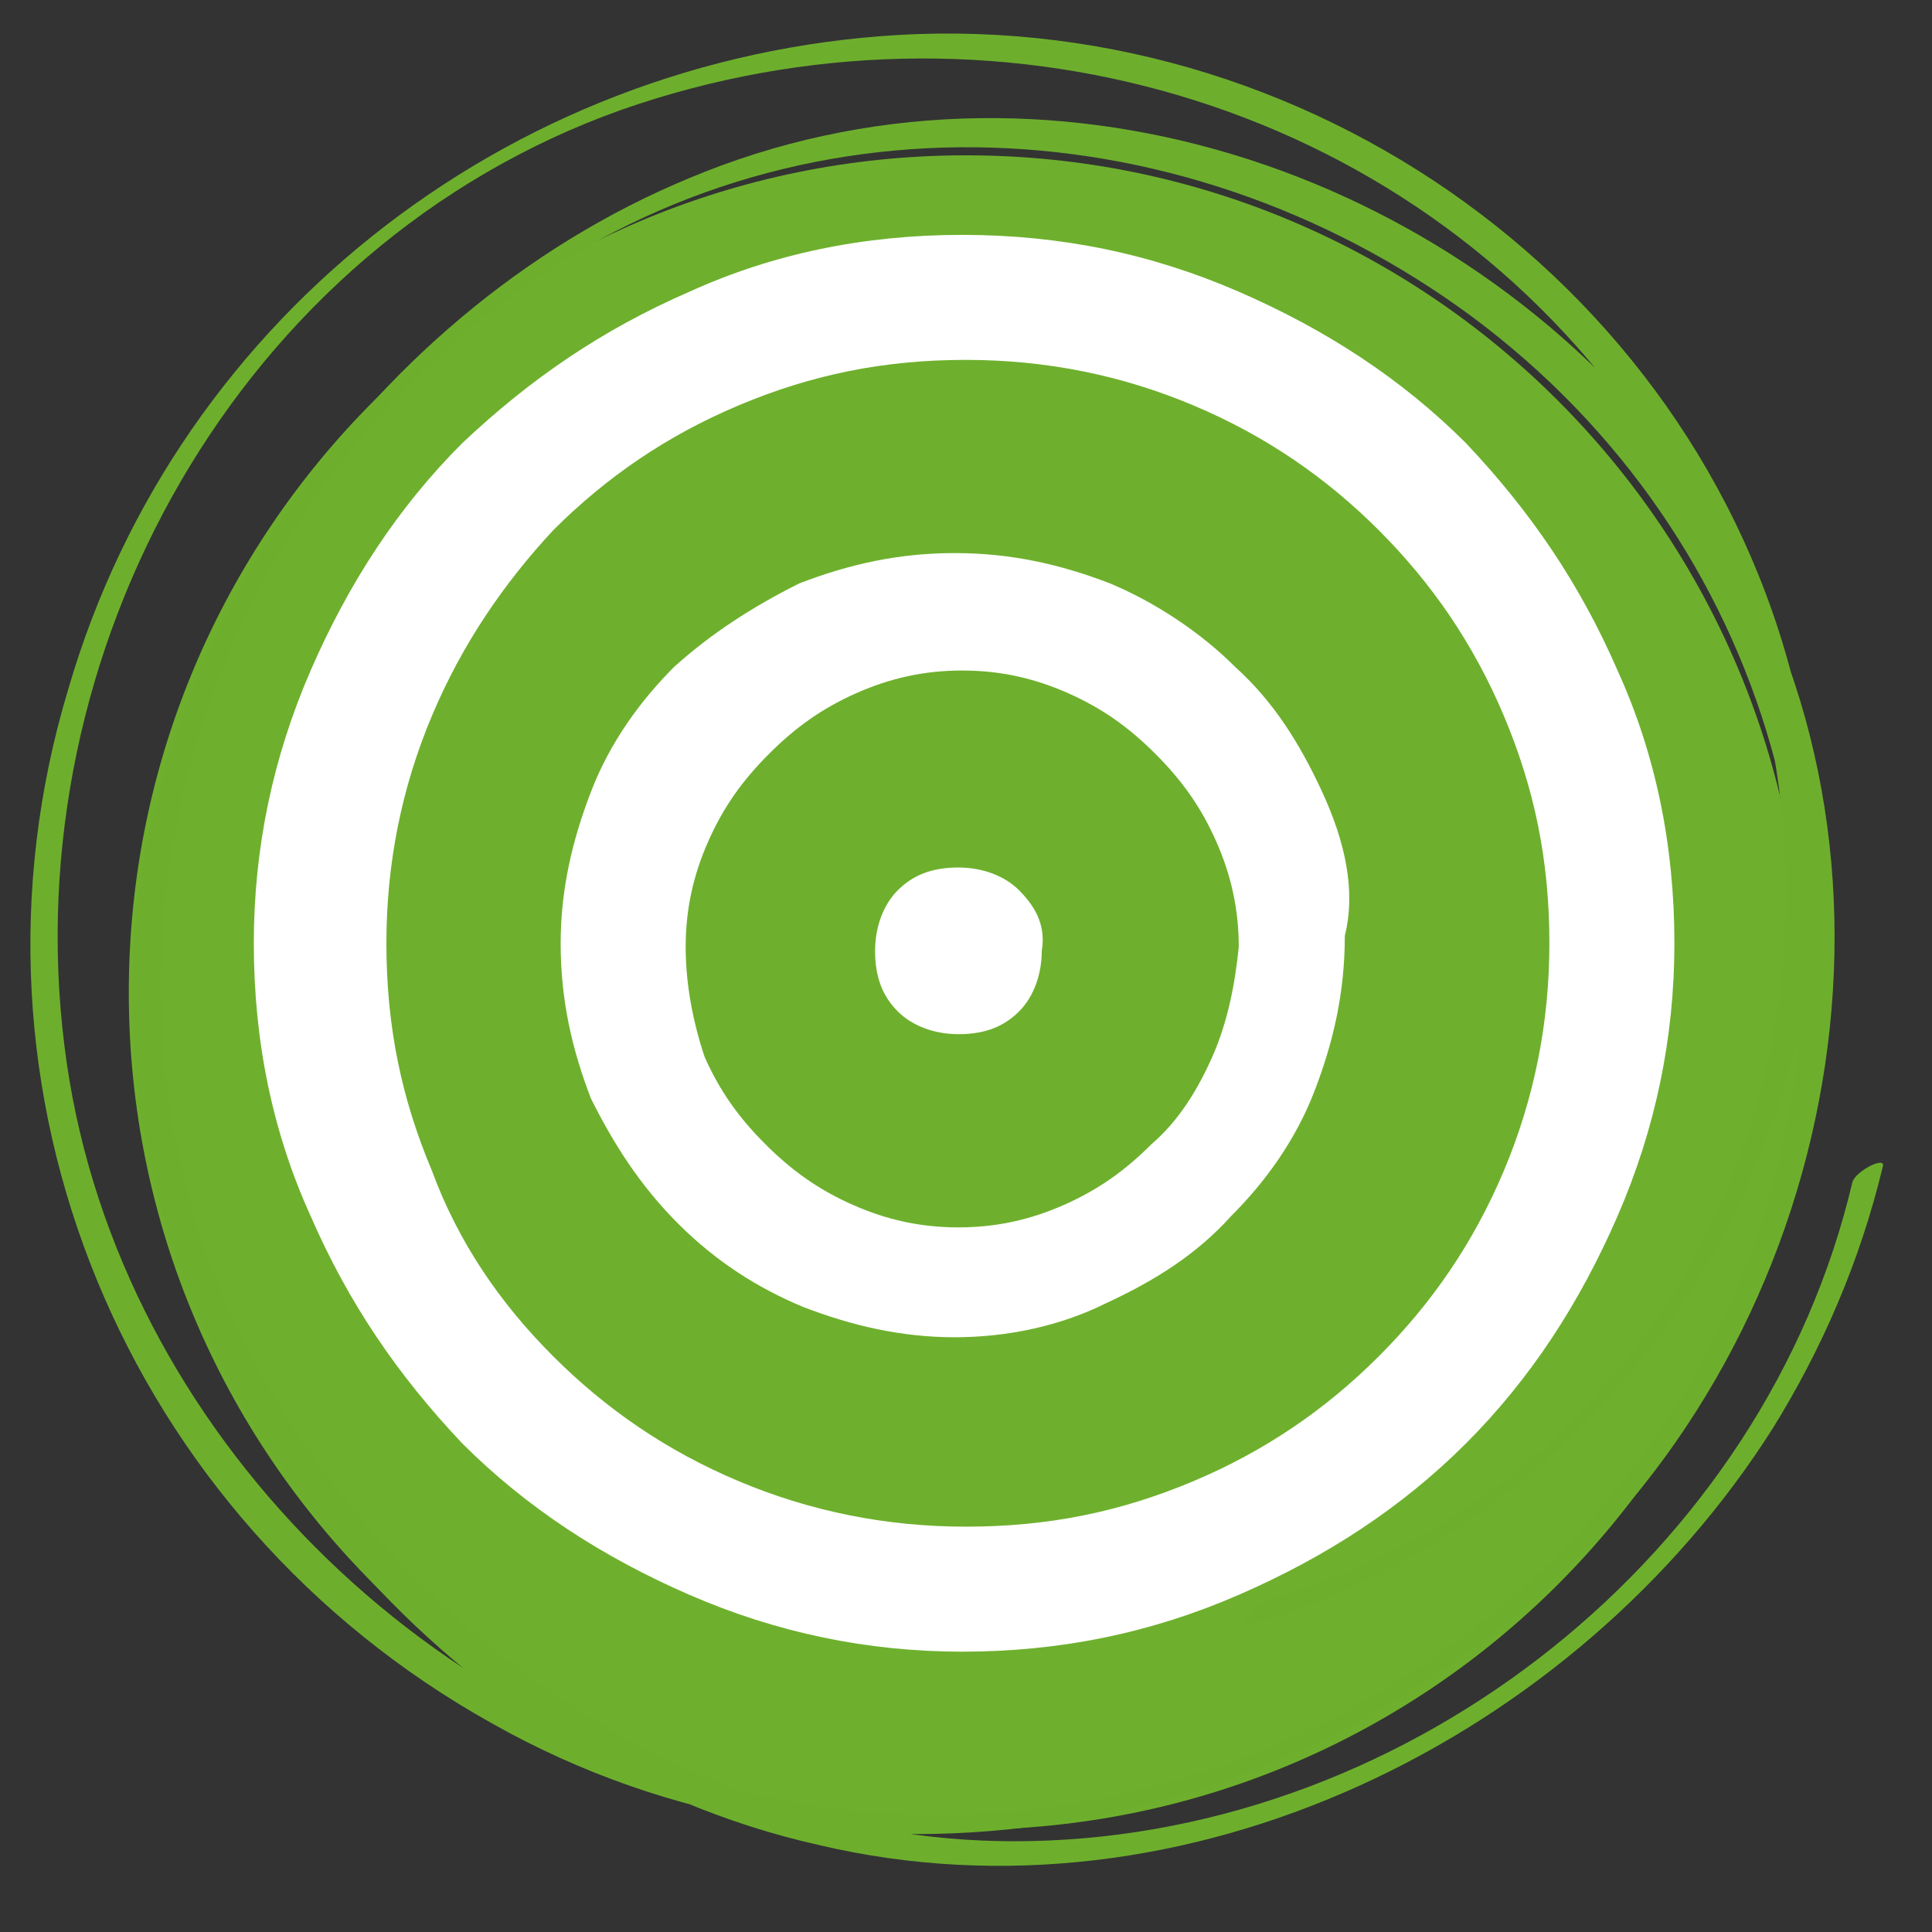
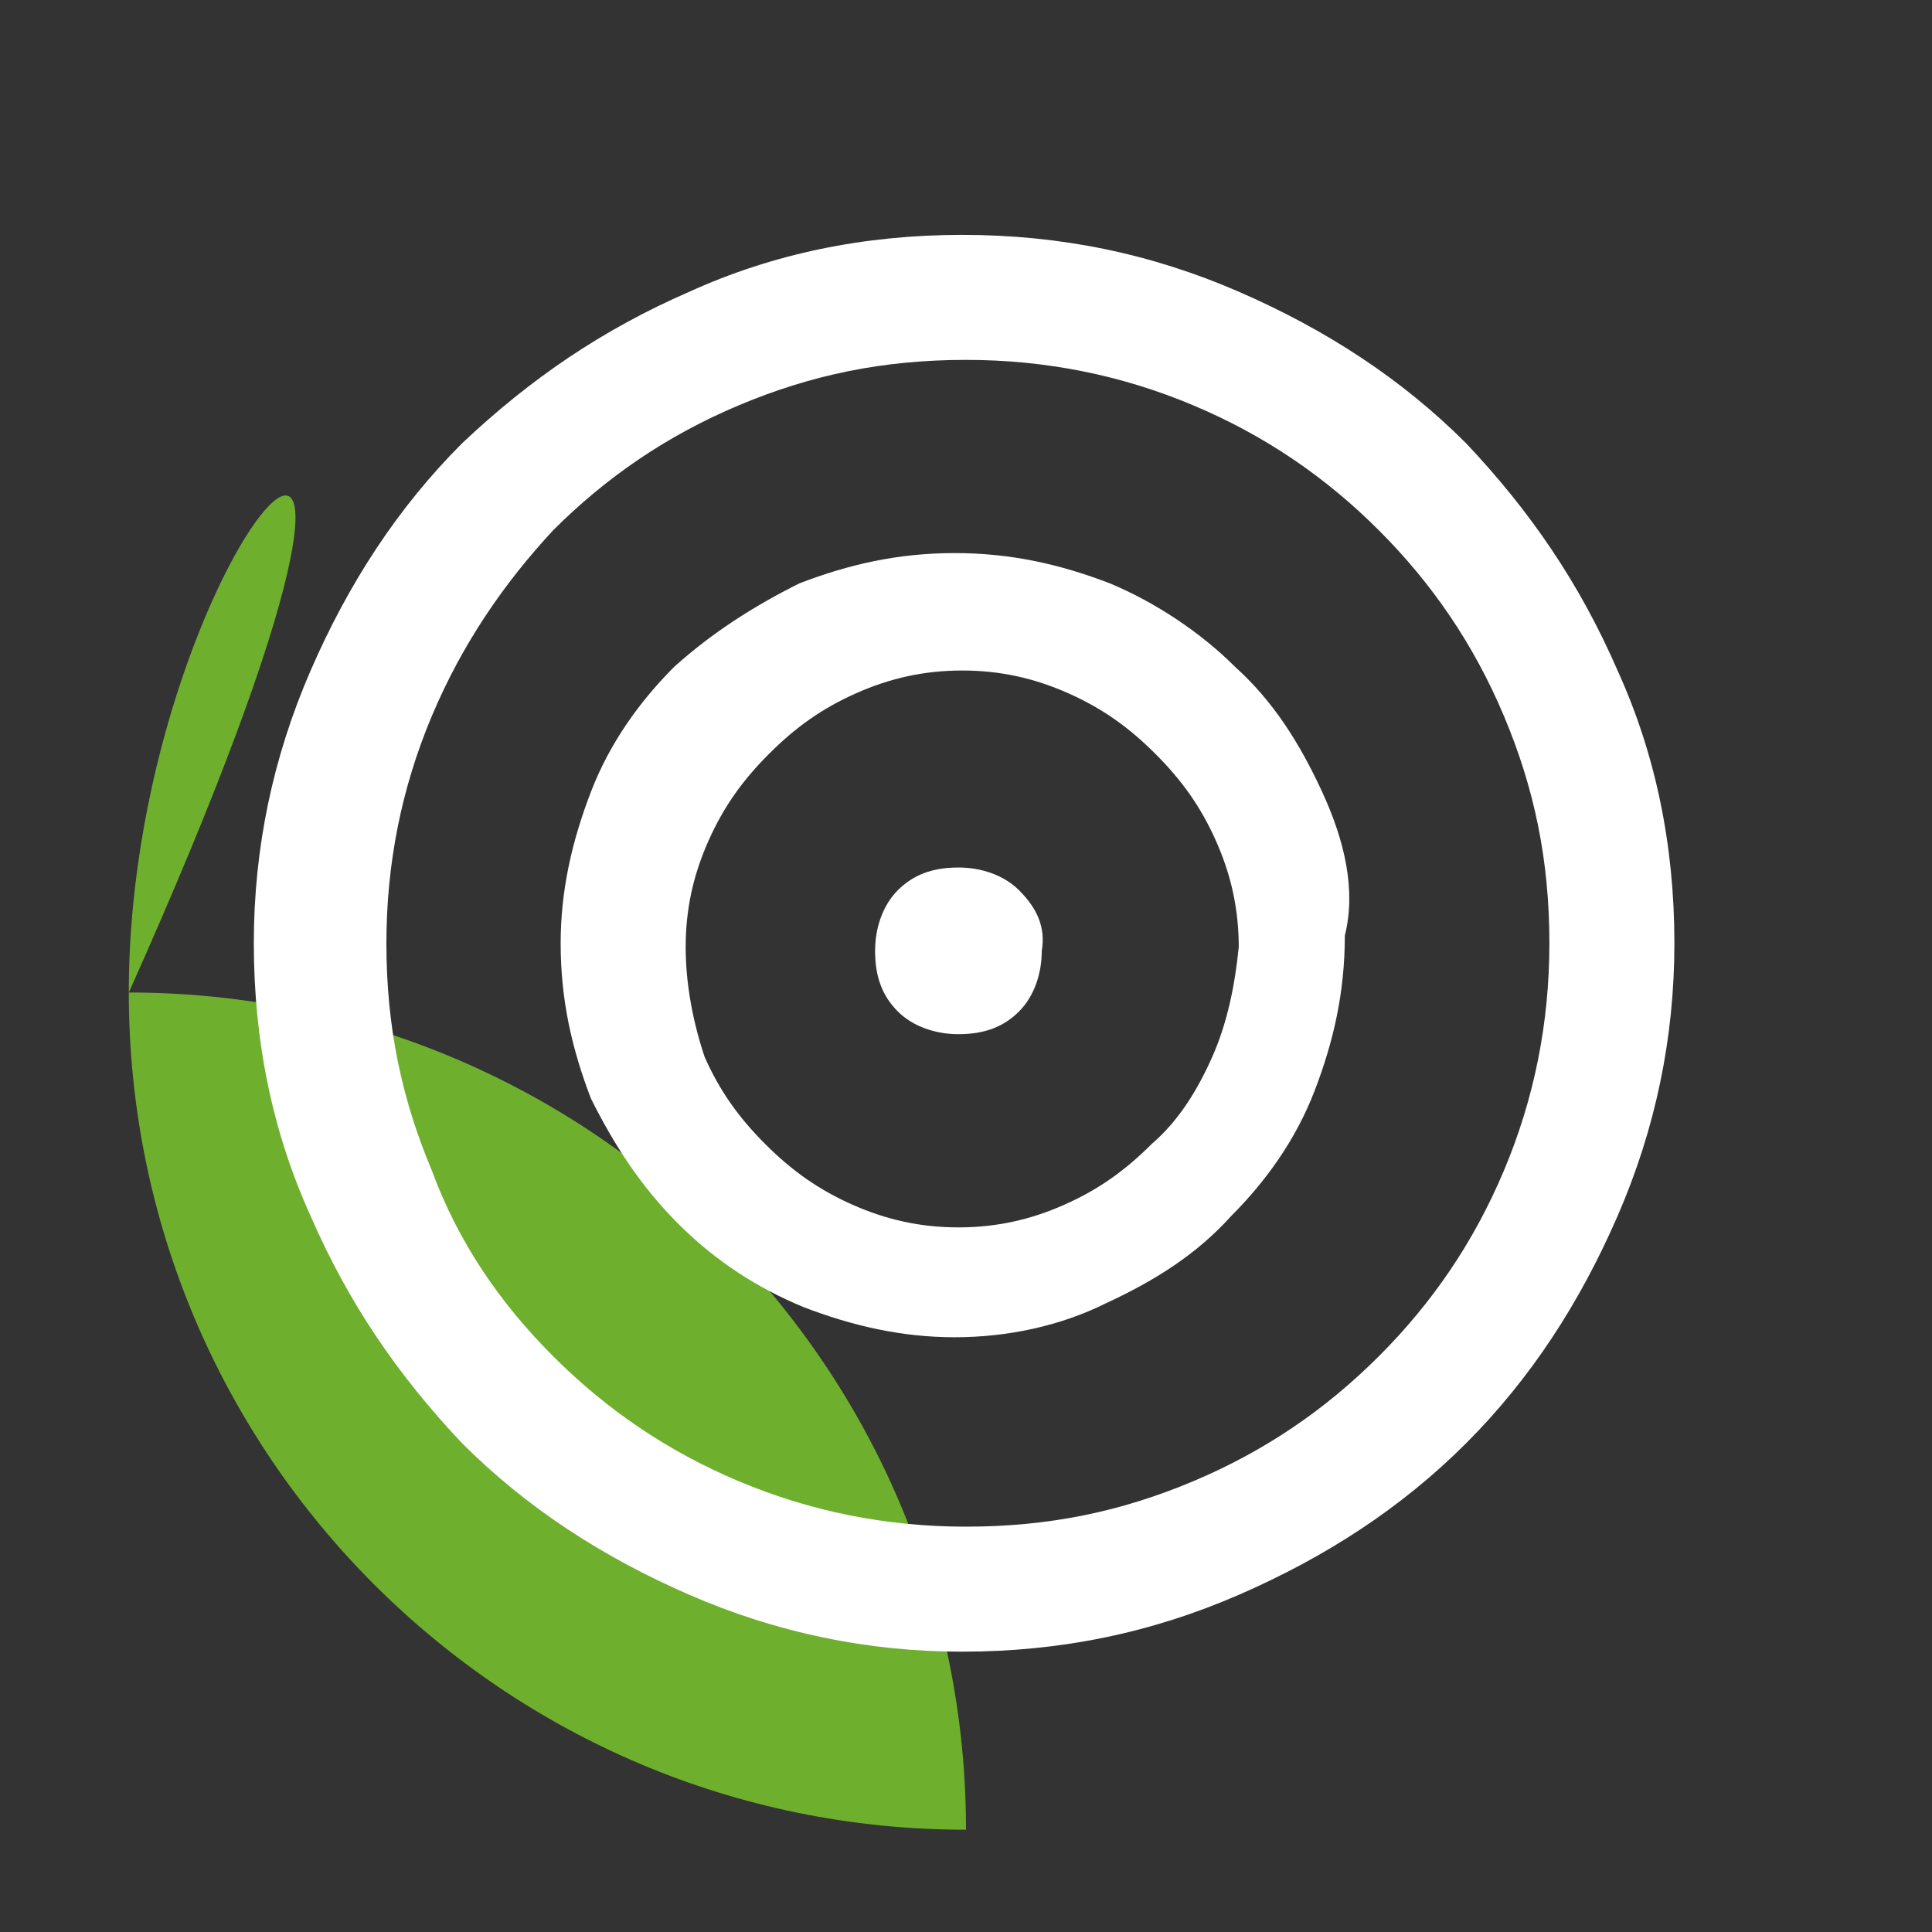
<svg xmlns="http://www.w3.org/2000/svg" version="1.1" x="0px" y="0px" viewBox="0 0 51 51" style="enable-background:new 0 0 51 51;" xml:space="preserve">
  <rect x="0" y="0" width="51" height="51" fill="#333333" stroke="none" />
  <style type="text/css">
	.st0{fill:#6EB02D;}
	.st1{fill:#6DAF2D;}
	.st2{fill:#FFFFFF;}
</style>
  <g id="Ebene_2">
-     <path class="st0" d="M25.5,48.3c12.2,0,22.1-9.9,22.1-22.1c0-12.2-9.9-22.1-22.1-22.1C13.3,4.1,3.4,14,3.4,26.2   C3.4,38.4,13.3,48.3,25.5,48.3L25.5,48.3z" />
+     <path class="st0" d="M25.5,48.3c0-12.2-9.9-22.1-22.1-22.1C13.3,4.1,3.4,14,3.4,26.2   C3.4,38.4,13.3,48.3,25.5,48.3L25.5,48.3z" />
  </g>
  <g id="Ebene_3">
    <g>
-       <path class="st1" d="M33,42.9c9.8-2.8,16.4-13.1,14.7-23.2C45.8,8.5,35.5,0.5,24.2,0.9C13.8,1.3,4.7,8.2,1.8,18.2    c-3.2,10.6,1.5,21.9,11.2,27.3c9.4,5.3,21.2,3.1,28.7-4.4c7.5-7.5,9.2-20.1,2.7-28.8C38.4,4.4,27.5,0.8,18.2,4.7    C9.5,8.3,3.1,17.6,3.5,27.1c0.4,10.1,8.3,19.4,18.1,21.6c9.7,2.3,20-2.8,25.2-11c1.3-2.1,2.3-4.4,2.9-6.9c0.1-0.3-0.7,0.1-0.8,0.4    c-2.3,9.8-11.6,17.2-21.7,17.4C18,48.8,9.5,42.5,5.9,34.2c-3.8-9-0.8-19.5,6.6-25.6c7.5-6.3,18.1-6.1,26-0.5    c8,5.7,11.1,15.8,7.7,25c-3.7,10.2-15,16.5-25.6,14.4C11,45.6,2.9,37.4,1.7,27.6C0.4,17.2,6.3,6.5,16.4,2.9    c9.7-3.4,20.7-0.3,26.7,8.1c6.1,8.6,5.4,20.6-2.8,27.6c-2,1.7-4.3,2.9-6.8,3.6C33.2,42.3,32.5,43,33,42.9L33,42.9L33,42.9z" />
-     </g>
+       </g>
  </g>
  <g id="Ebene_4">
    <path class="st2" d="M42.7,17.7c-1-2.3-2.3-4.2-4-6c-1.7-1.7-3.7-3-6-4c-2.3-1-4.7-1.5-7.3-1.5c-2.6,0-5,0.5-7.2,1.5   c-2.3,1-4.2,2.3-6,4c-1.7,1.7-3,3.7-4,6c-1,2.3-1.5,4.7-1.5,7.2c0,2.6,0.5,5,1.5,7.2c1,2.3,2.3,4.2,4,6c1.7,1.7,3.7,3,6,4   c2.3,1,4.7,1.5,7.2,1.5c2.6,0,5-0.5,7.3-1.5c2.3-1,4.3-2.3,6-4c1.7-1.7,3-3.7,4-6c1-2.3,1.5-4.7,1.5-7.2   C44.2,22.3,43.7,19.9,42.7,17.7L42.7,17.7z M39.7,30.9c-0.8,1.9-1.9,3.5-3.3,4.9c-1.4,1.4-3,2.5-4.9,3.3c-1.9,0.8-3.8,1.2-6,1.2   c-2.1,0-4.1-0.4-6-1.2c-1.9-0.8-3.5-1.9-4.9-3.3c-1.4-1.4-2.5-3-3.2-4.9c-0.8-1.9-1.2-3.8-1.2-6c0-2.1,0.4-4.1,1.2-6   c0.8-1.9,1.9-3.5,3.2-4.9c1.4-1.4,3-2.5,4.9-3.3c1.9-0.8,3.8-1.2,6-1.2c2.1,0,4.1,0.4,6,1.2c1.9,0.8,3.5,1.9,4.9,3.3   c1.4,1.4,2.5,3,3.3,4.9c0.8,1.9,1.2,3.8,1.2,6C40.9,27,40.5,29,39.7,30.9L39.7,30.9z M34.9,20.9c-0.6-1.3-1.3-2.4-2.3-3.3   c-0.9-0.9-2.1-1.7-3.3-2.2c-1.3-0.5-2.6-0.8-4.1-0.8c-1.5,0-2.8,0.3-4.1,0.8c-1.2,0.6-2.3,1.3-3.3,2.2c-0.9,0.9-1.7,2-2.2,3.3   c-0.5,1.3-0.8,2.6-0.8,4c0,1.5,0.3,2.8,0.8,4.1c0.6,1.2,1.3,2.3,2.3,3.3c1,1,2.1,1.7,3.3,2.2c1.3,0.5,2.6,0.8,4,0.8   c1.4,0,2.8-0.3,4-0.9c1.3-0.6,2.4-1.3,3.3-2.3c0.9-0.9,1.7-2,2.2-3.3c0.5-1.3,0.8-2.6,0.8-4.1C35.8,23.5,35.5,22.2,34.9,20.9   L34.9,20.9z M32,27.9c-0.4,0.9-0.9,1.7-1.6,2.3c-0.7,0.7-1.4,1.2-2.3,1.6c-0.9,0.4-1.8,0.6-2.8,0.6c-1,0-1.9-0.2-2.8-0.6   c-0.9-0.4-1.6-0.9-2.3-1.6c-0.7-0.7-1.2-1.4-1.6-2.3C18.3,27,18.1,26,18.1,25c0-1,0.2-1.9,0.6-2.8c0.4-0.9,0.9-1.6,1.6-2.3   c0.7-0.7,1.4-1.2,2.3-1.6c0.9-0.4,1.8-0.6,2.8-0.6c1,0,1.9,0.2,2.8,0.6c0.9,0.4,1.6,0.9,2.3,1.6c0.7,0.7,1.2,1.4,1.6,2.3   c0.4,0.9,0.6,1.8,0.6,2.8C32.6,26,32.4,27,32,27.9L32,27.9z M26.9,23.5c-0.4-0.4-1-0.6-1.6-0.6c-0.7,0-1.2,0.2-1.6,0.6   c-0.4,0.4-0.6,1-0.6,1.6c0,0.7,0.2,1.2,0.6,1.6c0.4,0.4,1,0.6,1.6,0.6c0.7,0,1.2-0.2,1.6-0.6c0.4-0.4,0.6-1,0.6-1.6   C27.6,24.5,27.4,24,26.9,23.5L26.9,23.5z" />
  </g>
</svg>